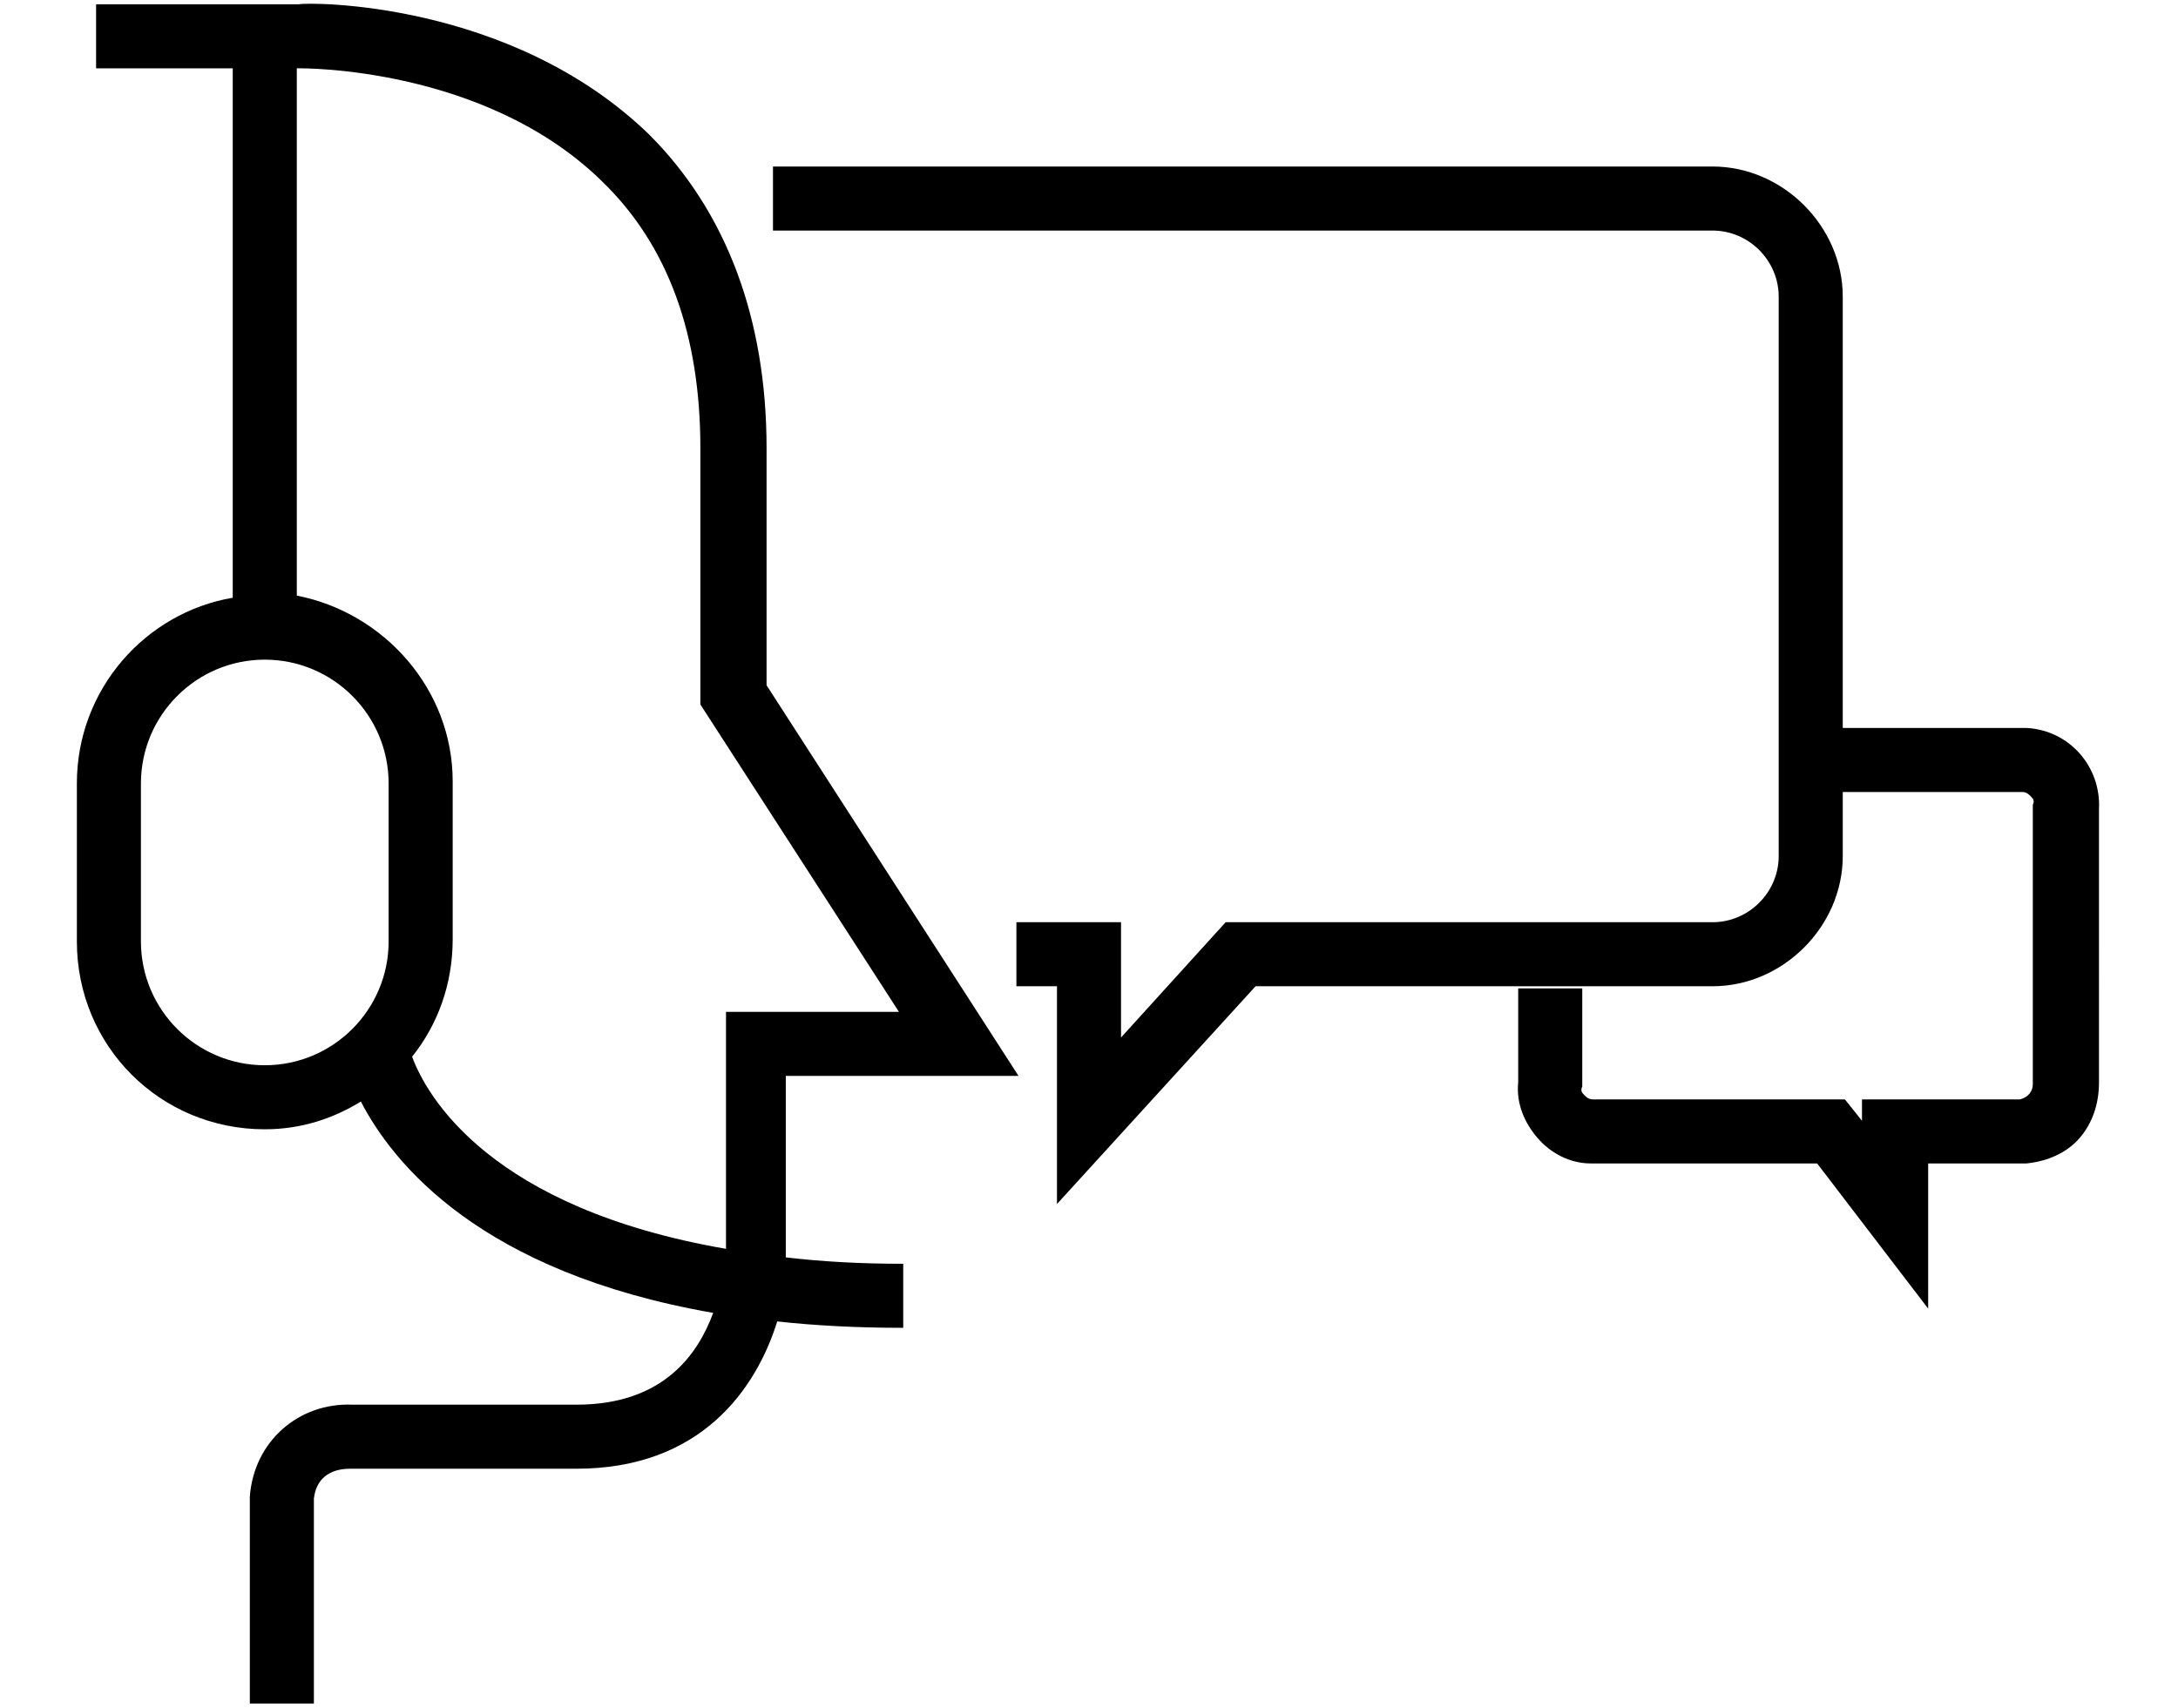
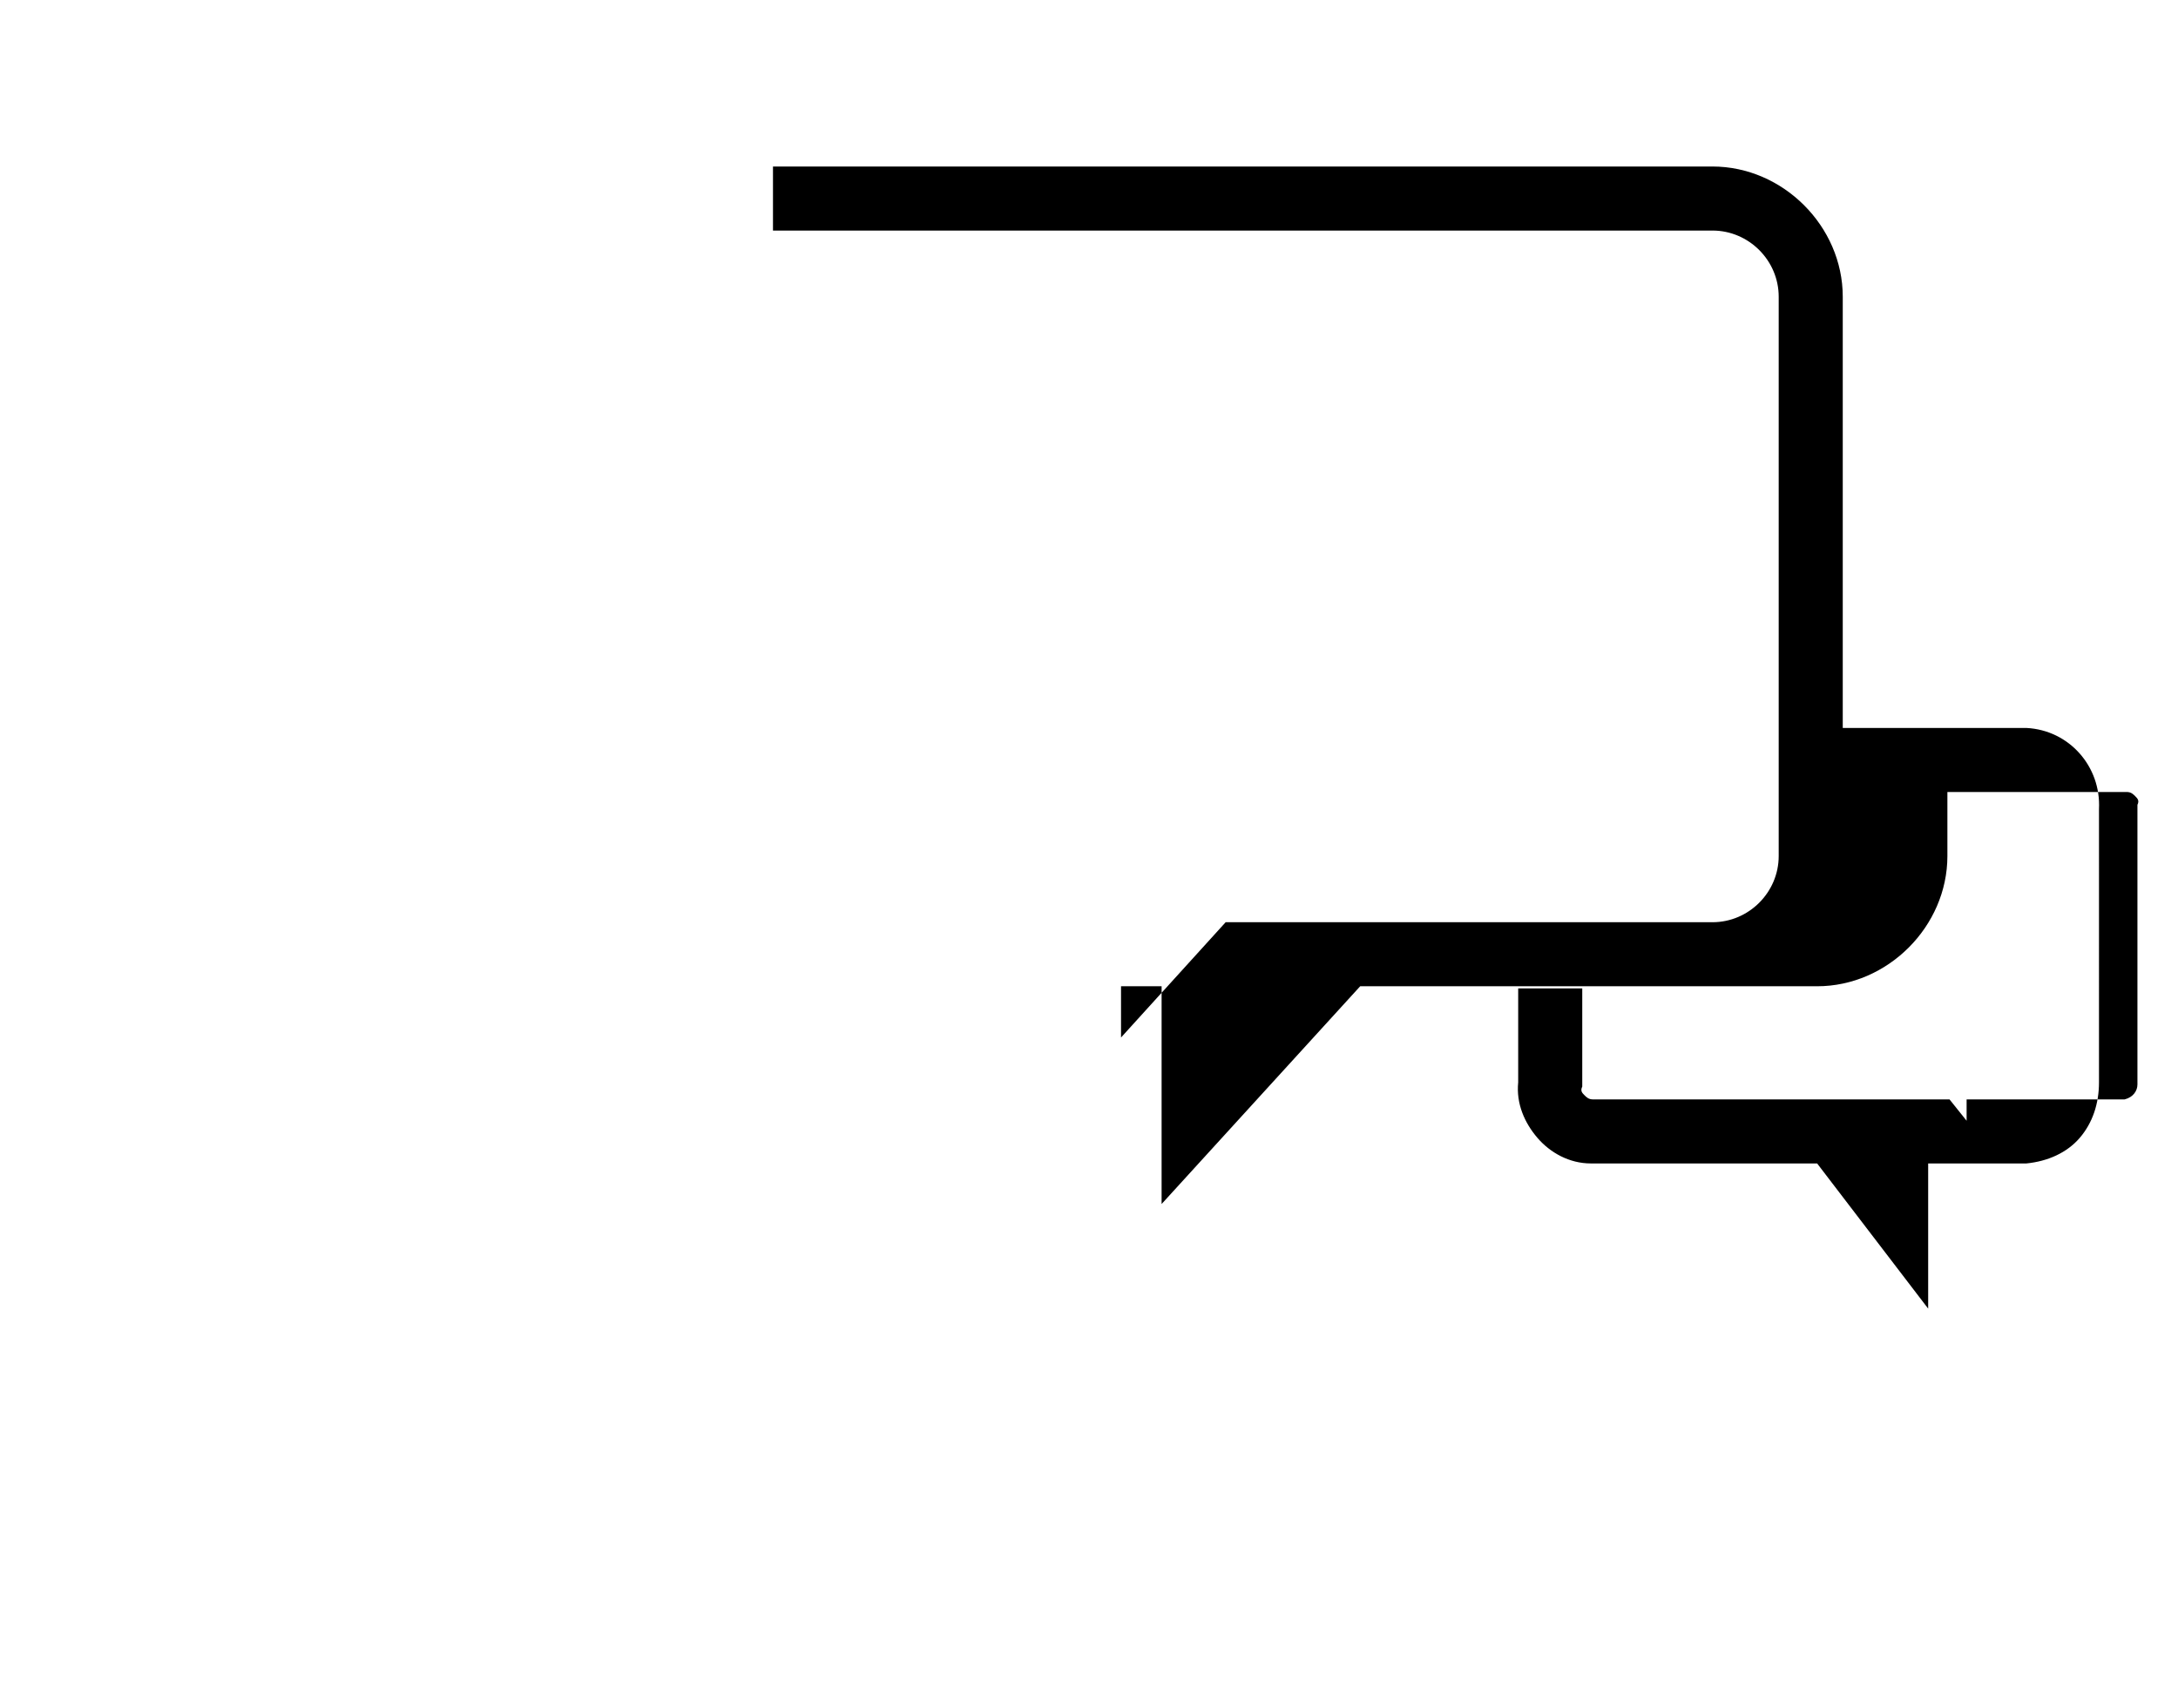
<svg xmlns="http://www.w3.org/2000/svg" version="1.1" id="Layer_1" x="0px" y="0px" viewBox="0 0 102 80" style="enable-background:new 0 0 102 80;" xml:space="preserve">
  <g>
-     <path d="M47.7,50.4L35.9,32.1V21c0-6.1-1.9-11.1-5.5-14.7C23.9,0,14.4,0.1,14,0.2H4.5v3l6.4,0V28c-4.1,0.7-7.3,4.3-7.3,8.7v7.4   c0,4.9,3.9,8.8,8.8,8.8c1.7,0,3.2-0.5,4.5-1.3c1.5,2.9,5.6,8,16.5,9.9c-0.7,1.9-2.3,4.3-6.4,4.3l-10.5,0c-2.5-0.1-4.6,1.7-4.8,4.3   v9.7h3v-9.3l0-0.3c0.1-0.9,0.7-1.4,1.7-1.4h10.6c5.8,0,8.4-3.7,9.4-6.9c1.8,0.2,3.8,0.3,5.9,0.3v-3c-2,0-3.8-0.1-5.5-0.3v-8.5H47.7   z M6.6,44.1v-7.4c0-3.2,2.6-5.8,5.8-5.8s5.8,2.6,5.8,5.8v7.4c0,3.2-2.6,5.8-5.8,5.8S6.6,47.3,6.6,44.1z M19.3,49.5   c1.2-1.5,1.9-3.4,1.9-5.5v-7.4c0-4.3-3.2-7.9-7.3-8.7V3.2h0.1c0.1,0,8.7-0.1,14.2,5.3c3.1,3,4.6,7.2,4.6,12.5v12l9.3,14.4H34   l0,11.1C23,56.6,20,51.4,19.3,49.5z" />
-     <path d="M94.9,34.1l-8.6,0V13.9c0-3.3-2.8-6.1-6.1-6.1h-44v3h44c1.7,0,3.1,1.4,3.1,3.1v26.2c0,1.7-1.4,3.1-3.1,3.1H57.4l-4.9,5.4   v-5.4h-4.9v3h1.9v10.2l9.3-10.2h21.4c3.3,0,6.1-2.8,6.1-6.1v-3h8.4c0.2,0,0.3,0.1,0.4,0.2c0.1,0.1,0.2,0.2,0.1,0.4l0,13l0,0.1   c0,0.3-0.2,0.6-0.6,0.7h-7.4v1l-0.8-1H74.6c-0.2,0-0.3-0.1-0.4-0.2c-0.1-0.1-0.2-0.2-0.1-0.4l0-4.6h-3v4.4c-0.1,1,0.3,1.9,0.9,2.6   c0.6,0.7,1.5,1.2,2.5,1.2l10.6,0l5.2,6.8v-6.8h4.5l0.1,0c1-0.1,1.9-0.5,2.5-1.2c0.6-0.7,0.9-1.6,0.9-2.6V37.9   C98.4,35.9,96.9,34.2,94.9,34.1z" />
+     <path d="M94.9,34.1l-8.6,0V13.9c0-3.3-2.8-6.1-6.1-6.1h-44v3h44c1.7,0,3.1,1.4,3.1,3.1v26.2c0,1.7-1.4,3.1-3.1,3.1H57.4l-4.9,5.4   v-5.4v3h1.9v10.2l9.3-10.2h21.4c3.3,0,6.1-2.8,6.1-6.1v-3h8.4c0.2,0,0.3,0.1,0.4,0.2c0.1,0.1,0.2,0.2,0.1,0.4l0,13l0,0.1   c0,0.3-0.2,0.6-0.6,0.7h-7.4v1l-0.8-1H74.6c-0.2,0-0.3-0.1-0.4-0.2c-0.1-0.1-0.2-0.2-0.1-0.4l0-4.6h-3v4.4c-0.1,1,0.3,1.9,0.9,2.6   c0.6,0.7,1.5,1.2,2.5,1.2l10.6,0l5.2,6.8v-6.8h4.5l0.1,0c1-0.1,1.9-0.5,2.5-1.2c0.6-0.7,0.9-1.6,0.9-2.6V37.9   C98.4,35.9,96.9,34.2,94.9,34.1z" />
  </g>
</svg>